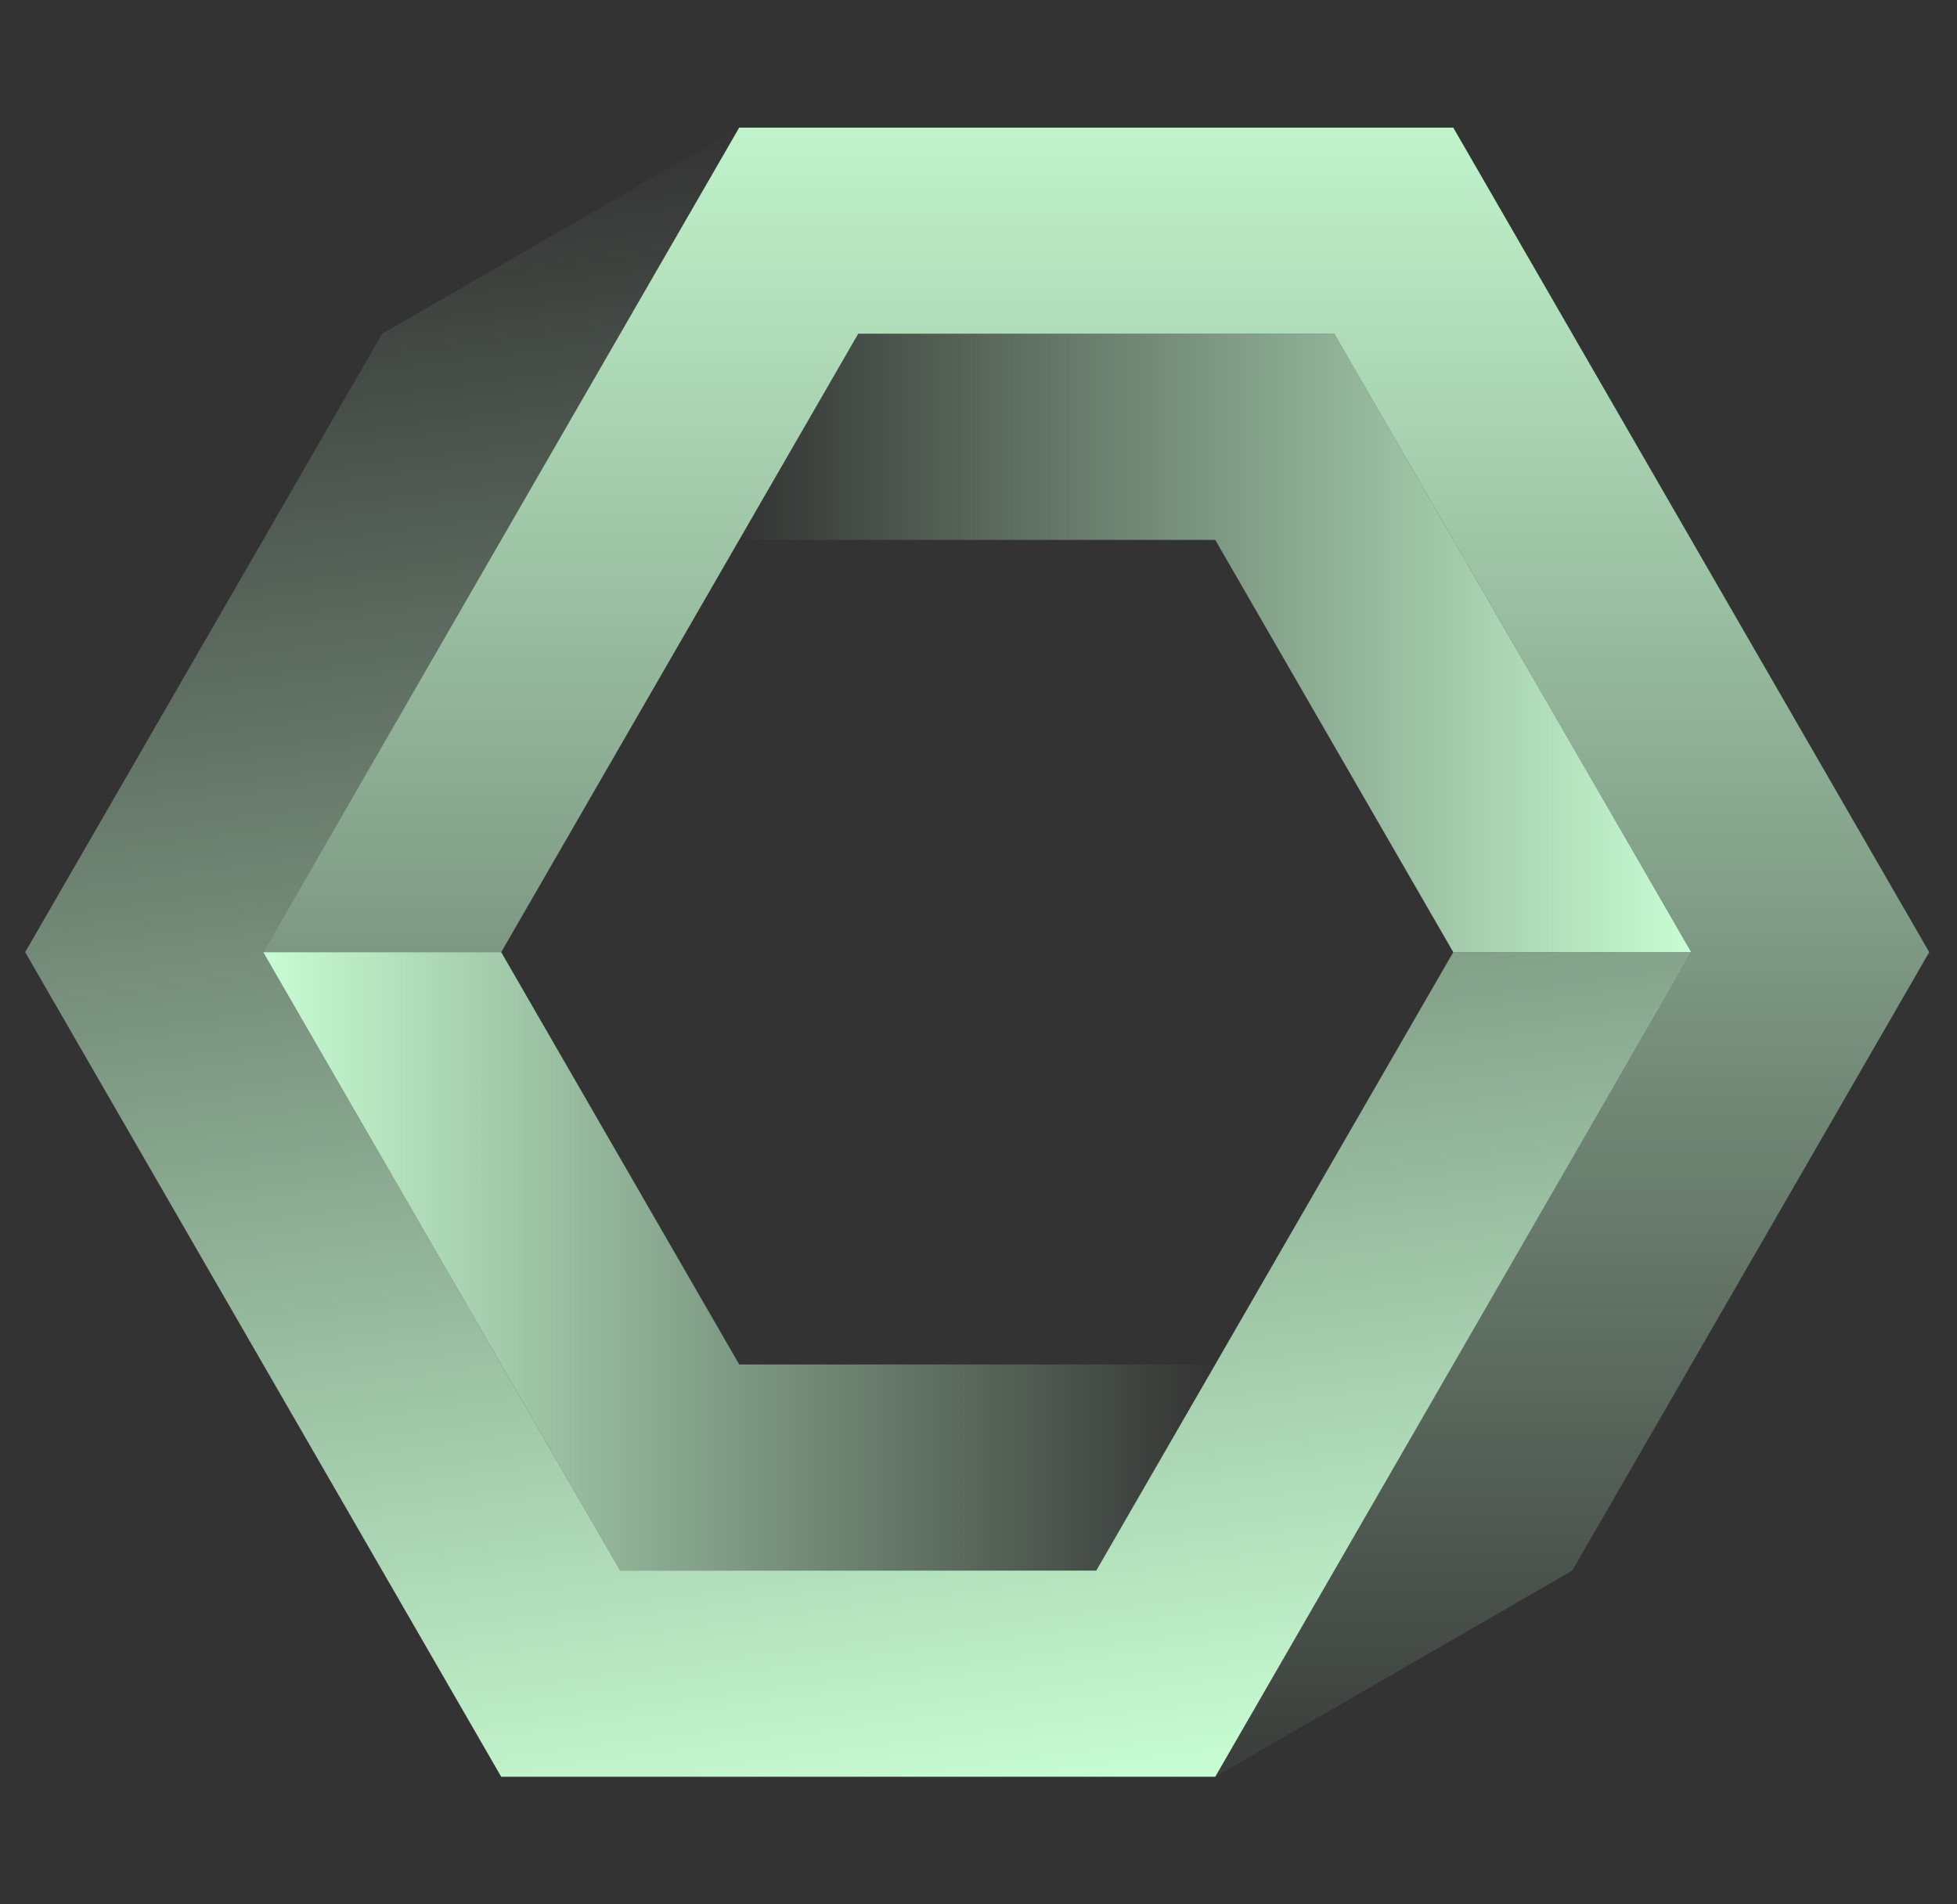
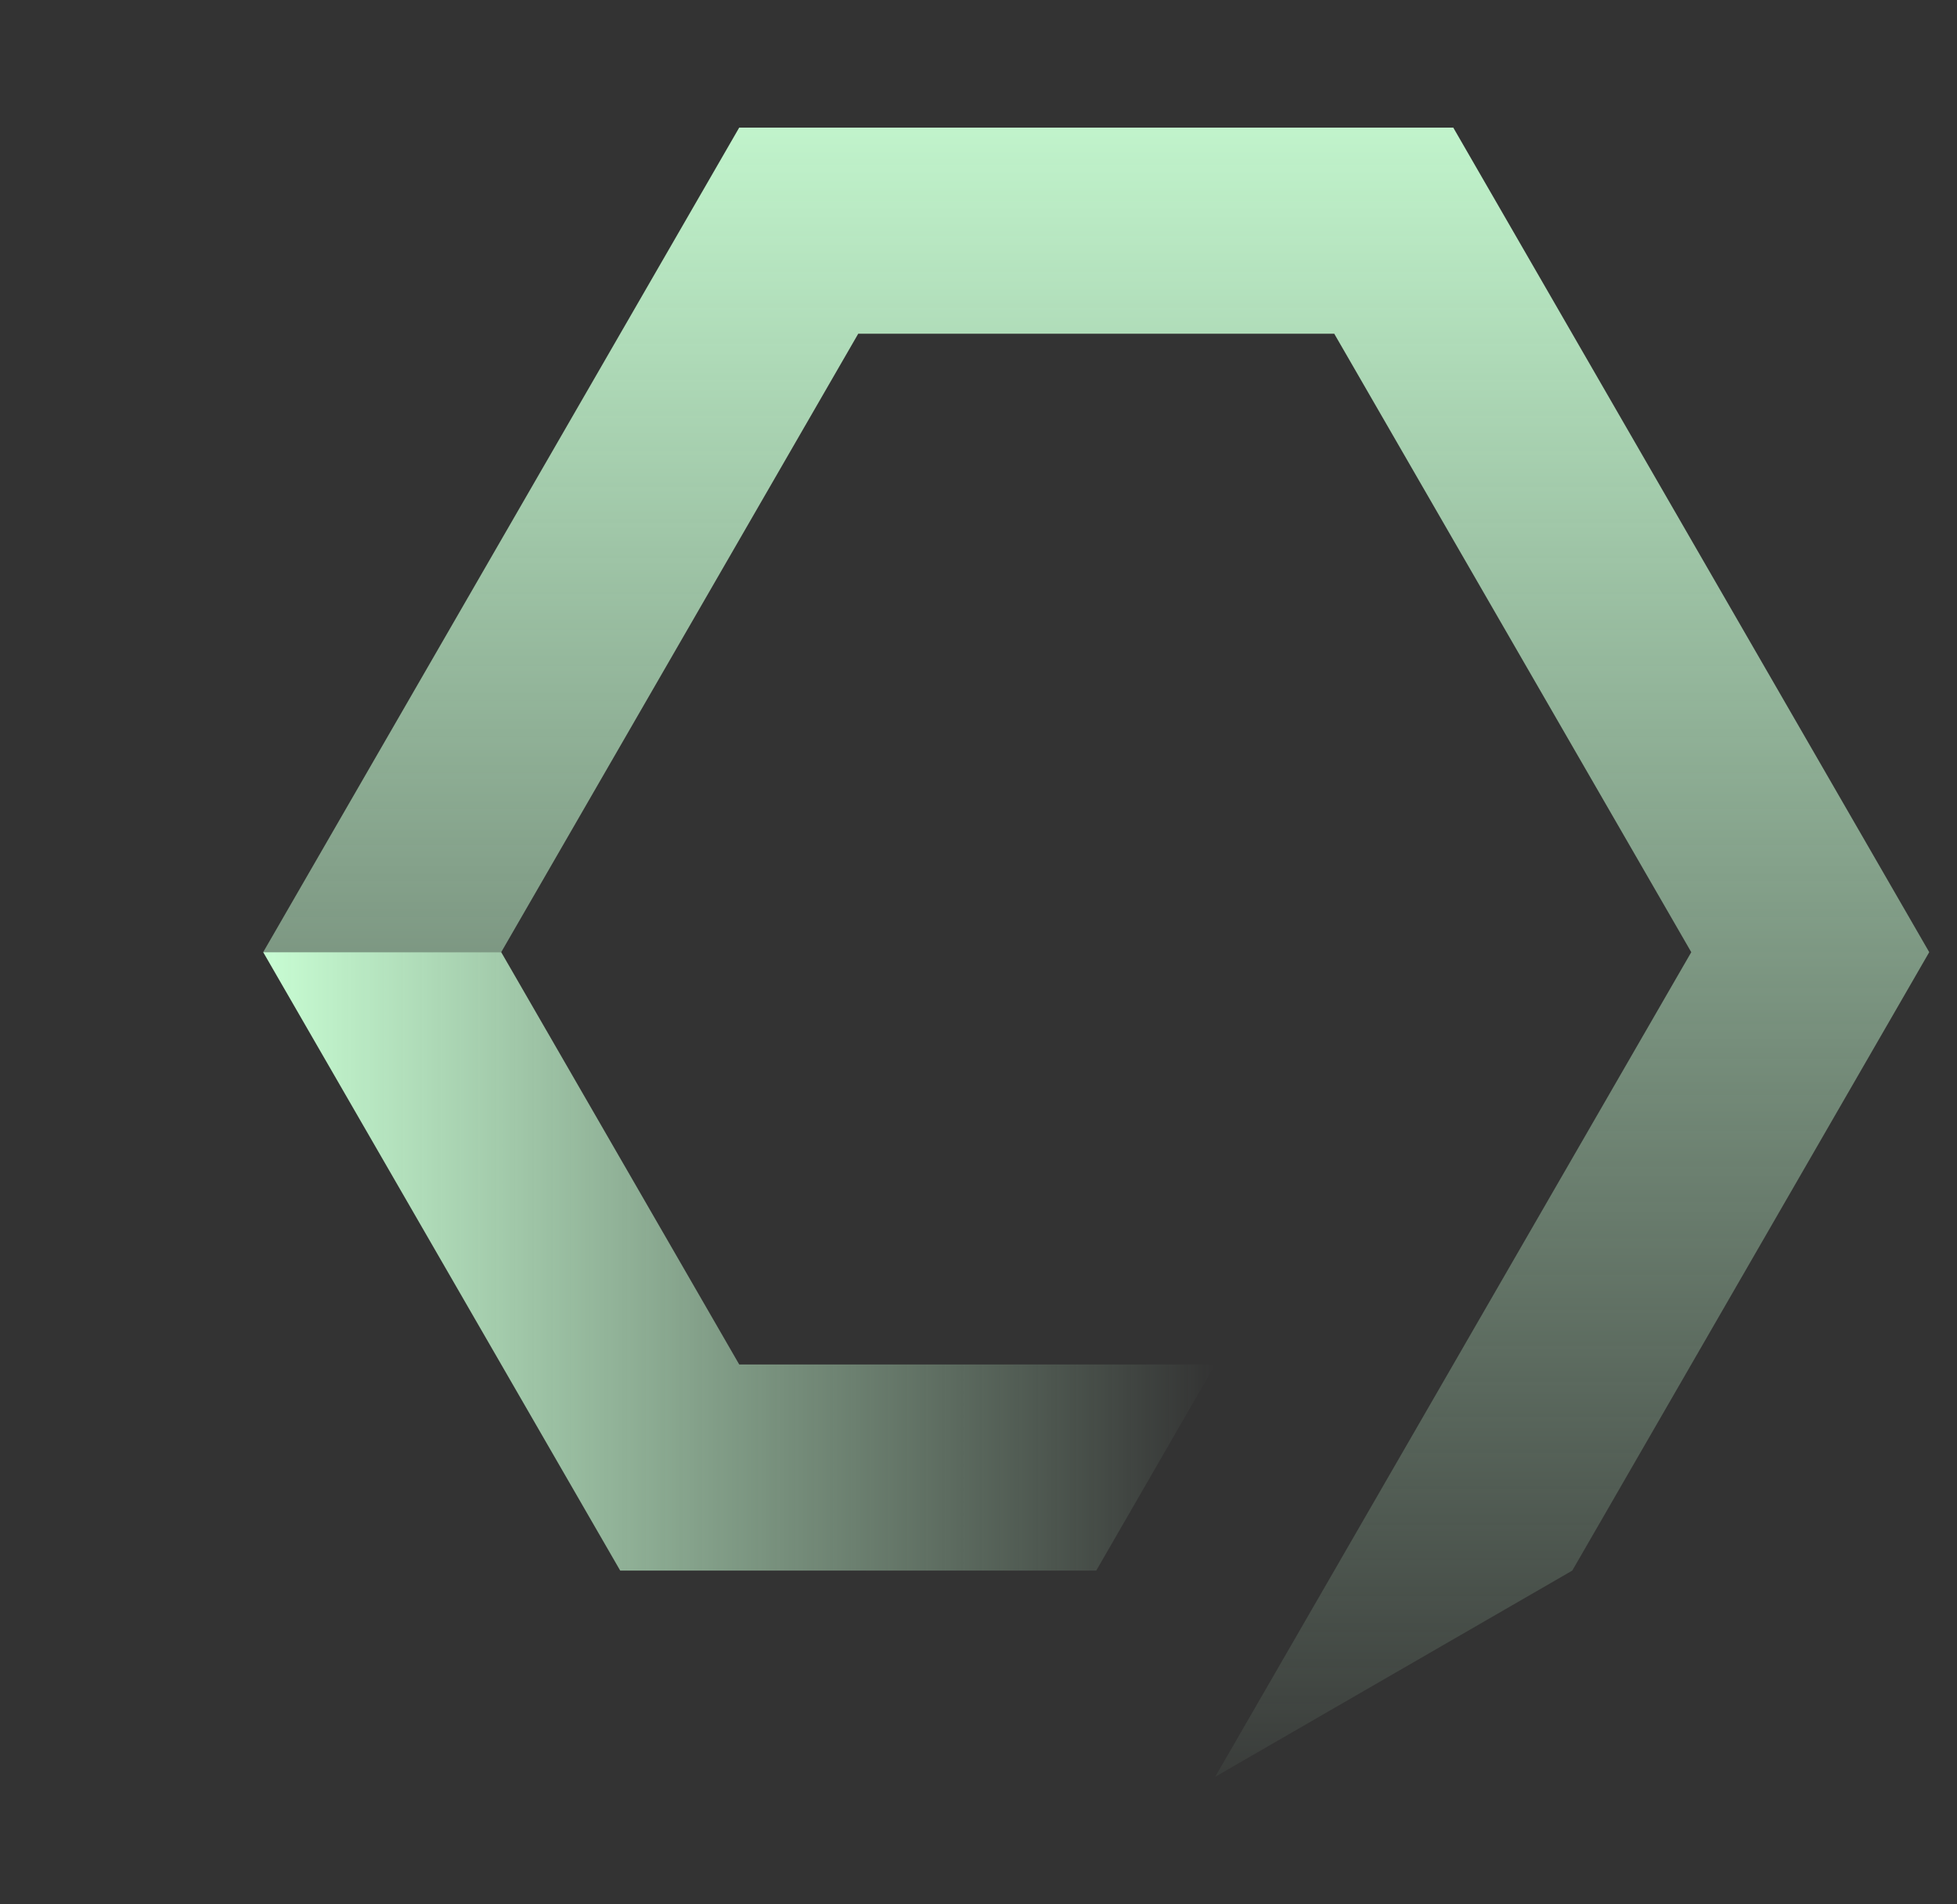
<svg xmlns="http://www.w3.org/2000/svg" width="37" height="36" viewBox="0 0 37 36" fill="none">
  <rect x="0" y="0" width="37" height="36" fill="#333333" stroke="none" />
  <path d="M9.476 18H4.976L11.726 29.691L20.726 29.691L22.976 25.794H13.976L9.476 18Z" fill="url(#paint0_linear_6823_35966)" />
-   <path d="M13.976 10.206L22.976 10.206L27.476 18H31.976L25.226 6.309L16.226 6.309L13.976 10.206Z" fill="url(#paint1_linear_6823_35966)" />
-   <path d="M31.976 18H27.476L20.726 29.691H11.726L4.976 18L13.976 2.412L7.226 6.309L0.476 18L9.476 33.588H22.976L31.976 18Z" fill="url(#paint2_linear_6823_35966)" />
  <path d="M13.976 2.412L4.976 18H9.476L16.226 6.309L25.226 6.309L31.976 18L22.976 33.588L29.726 29.691L36.475 18L27.476 2.412L13.976 2.412Z" fill="url(#paint3_linear_6823_35966)" />
  <defs>
    <linearGradient id="paint0_linear_6823_35966" x1="4.976" y1="23.846" x2="22.976" y2="23.846" gradientUnits="userSpaceOnUse">
      <stop stop-color="#C8FDD3" />
      <stop offset="1" stop-color="#C8FDD3" stop-opacity="0" />
    </linearGradient>
    <linearGradient id="paint1_linear_6823_35966" x1="31.976" y1="12.155" x2="13.976" y2="12.155" gradientUnits="userSpaceOnUse">
      <stop stop-color="#C8FDD3" />
      <stop offset="1" stop-color="#C8FDD3" stop-opacity="0" />
    </linearGradient>
    <linearGradient id="paint2_linear_6823_35966" x1="15.922" y1="34.423" x2="11.784" y2="2.59" gradientUnits="userSpaceOnUse">
      <stop stop-color="#C8FDD3" />
      <stop offset="1" stop-color="#C8FDD3" stop-opacity="0" />
    </linearGradient>
    <linearGradient id="paint3_linear_6823_35966" x1="22.226" y1="0.75" x2="22.226" y2="35.25" gradientUnits="userSpaceOnUse">
      <stop stop-color="#C8FDD3" />
      <stop offset="1" stop-color="#C8FDD3" stop-opacity="0" />
    </linearGradient>
  </defs>
</svg>